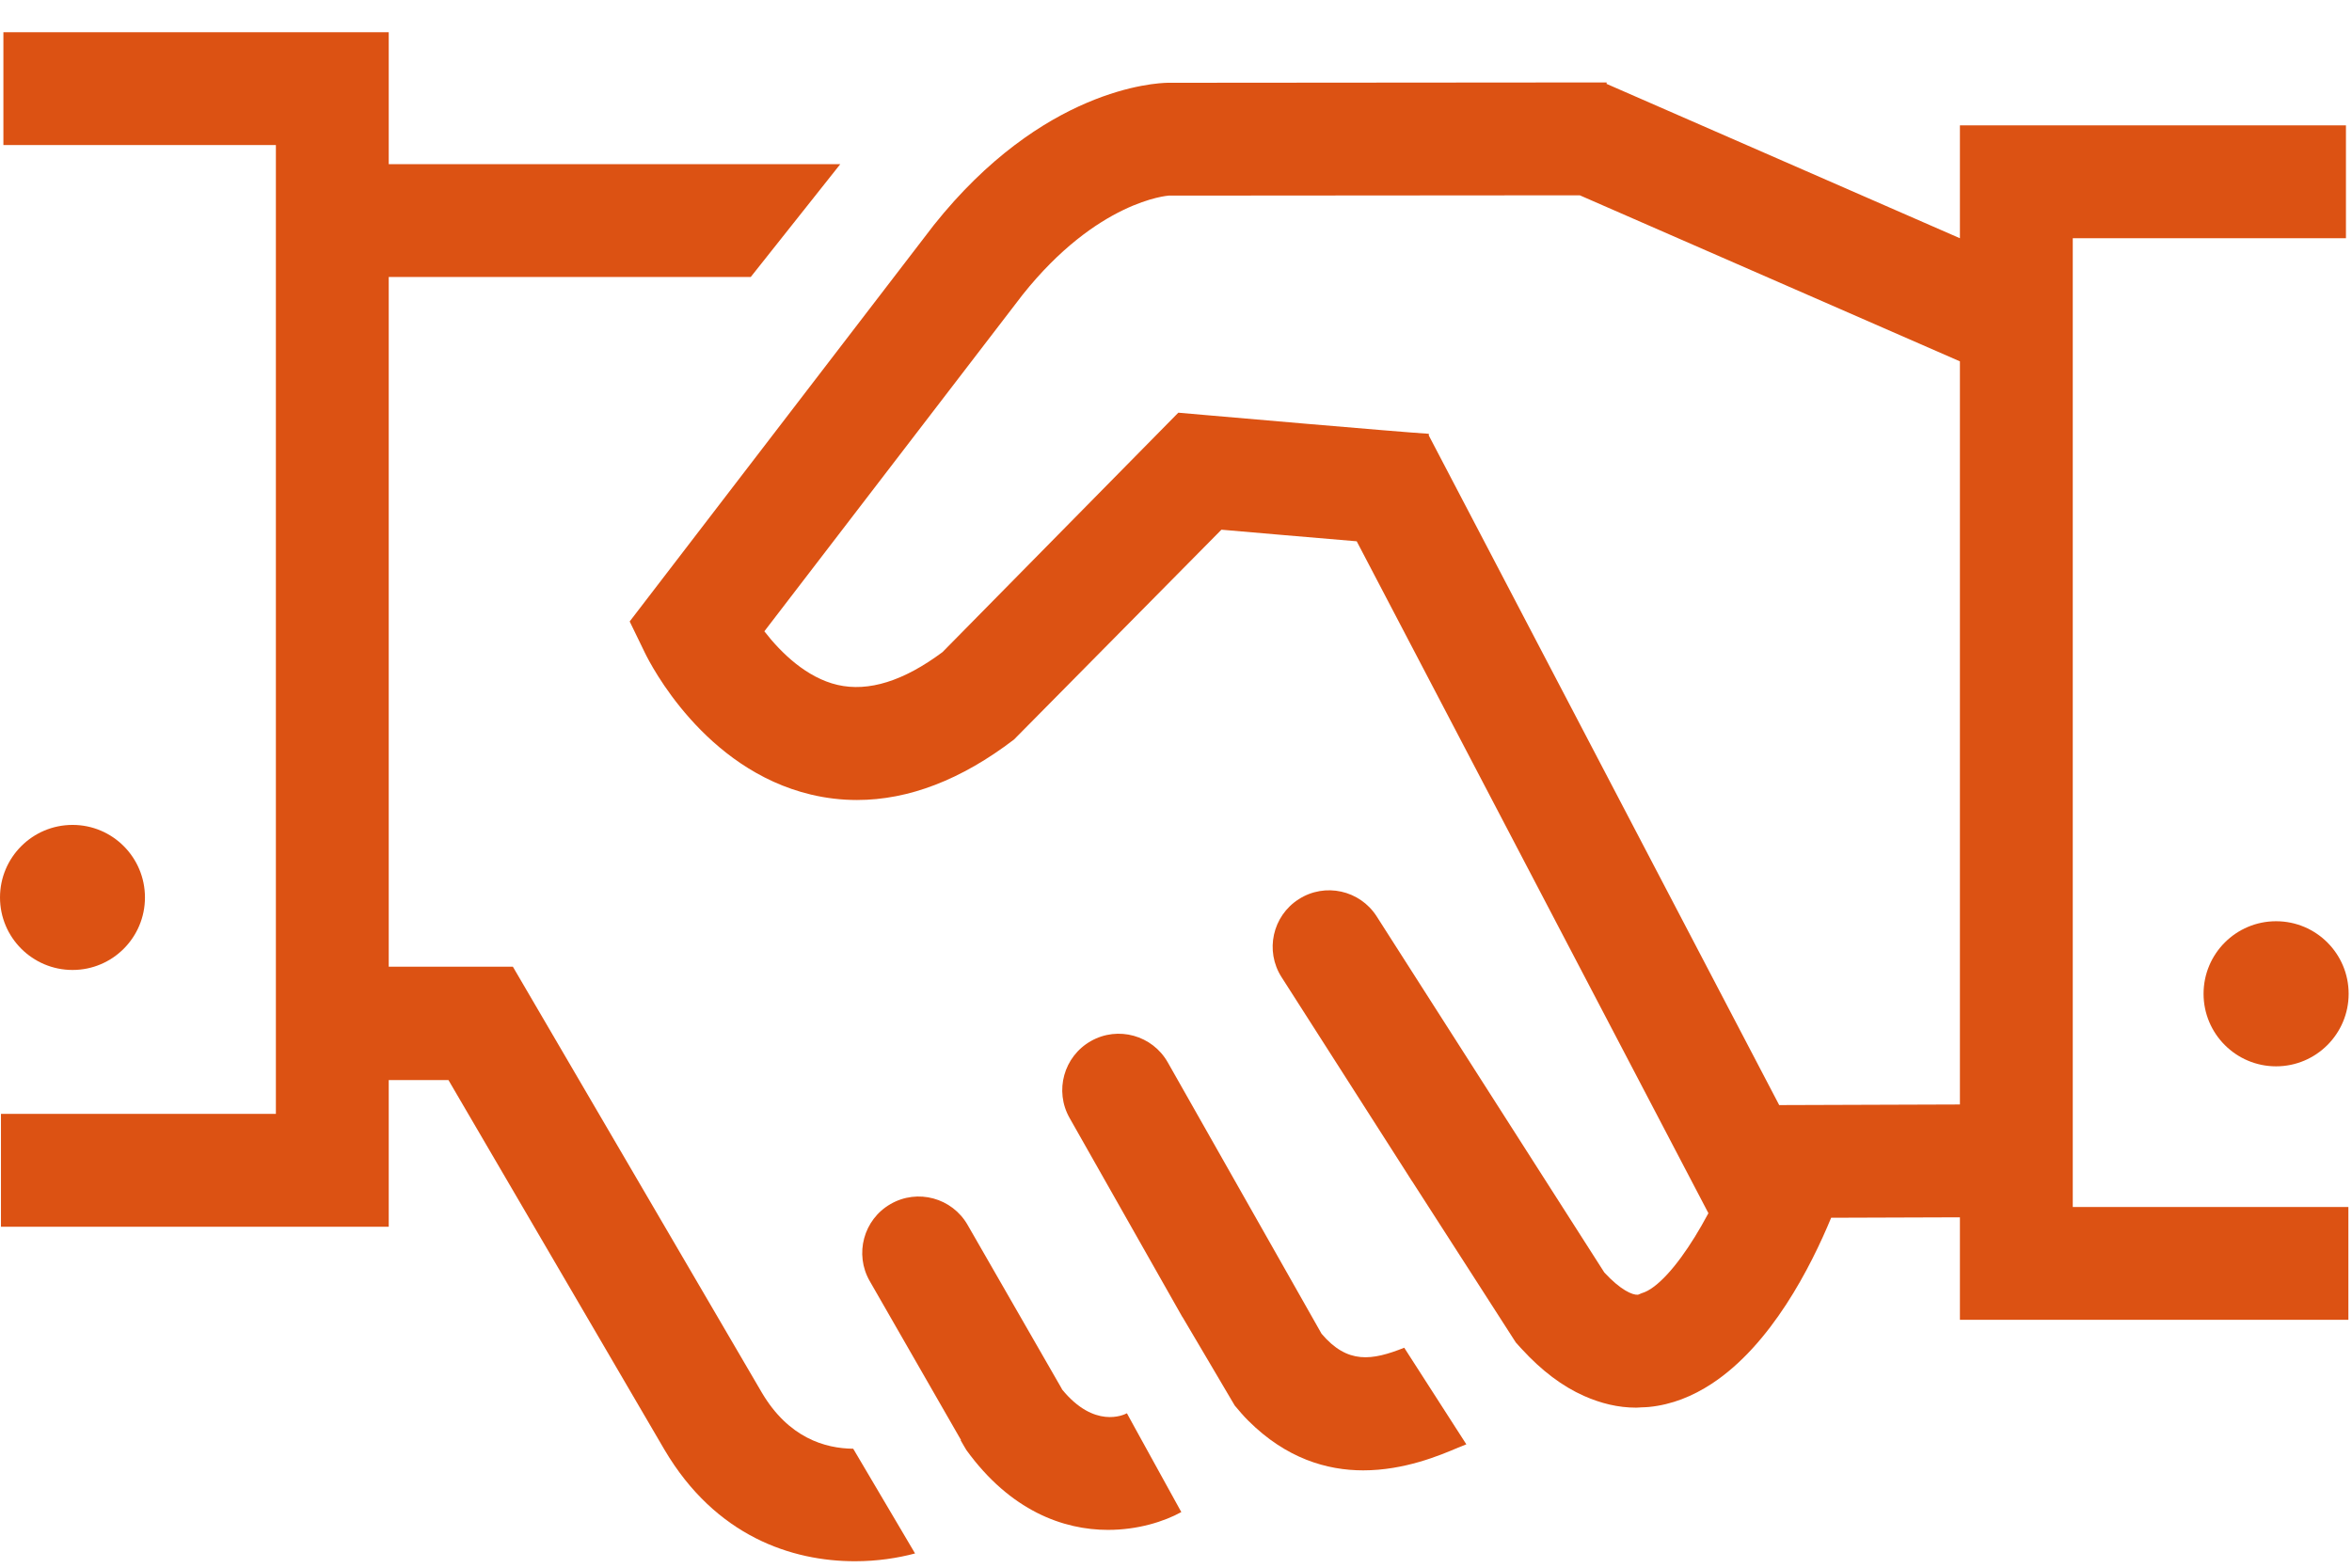
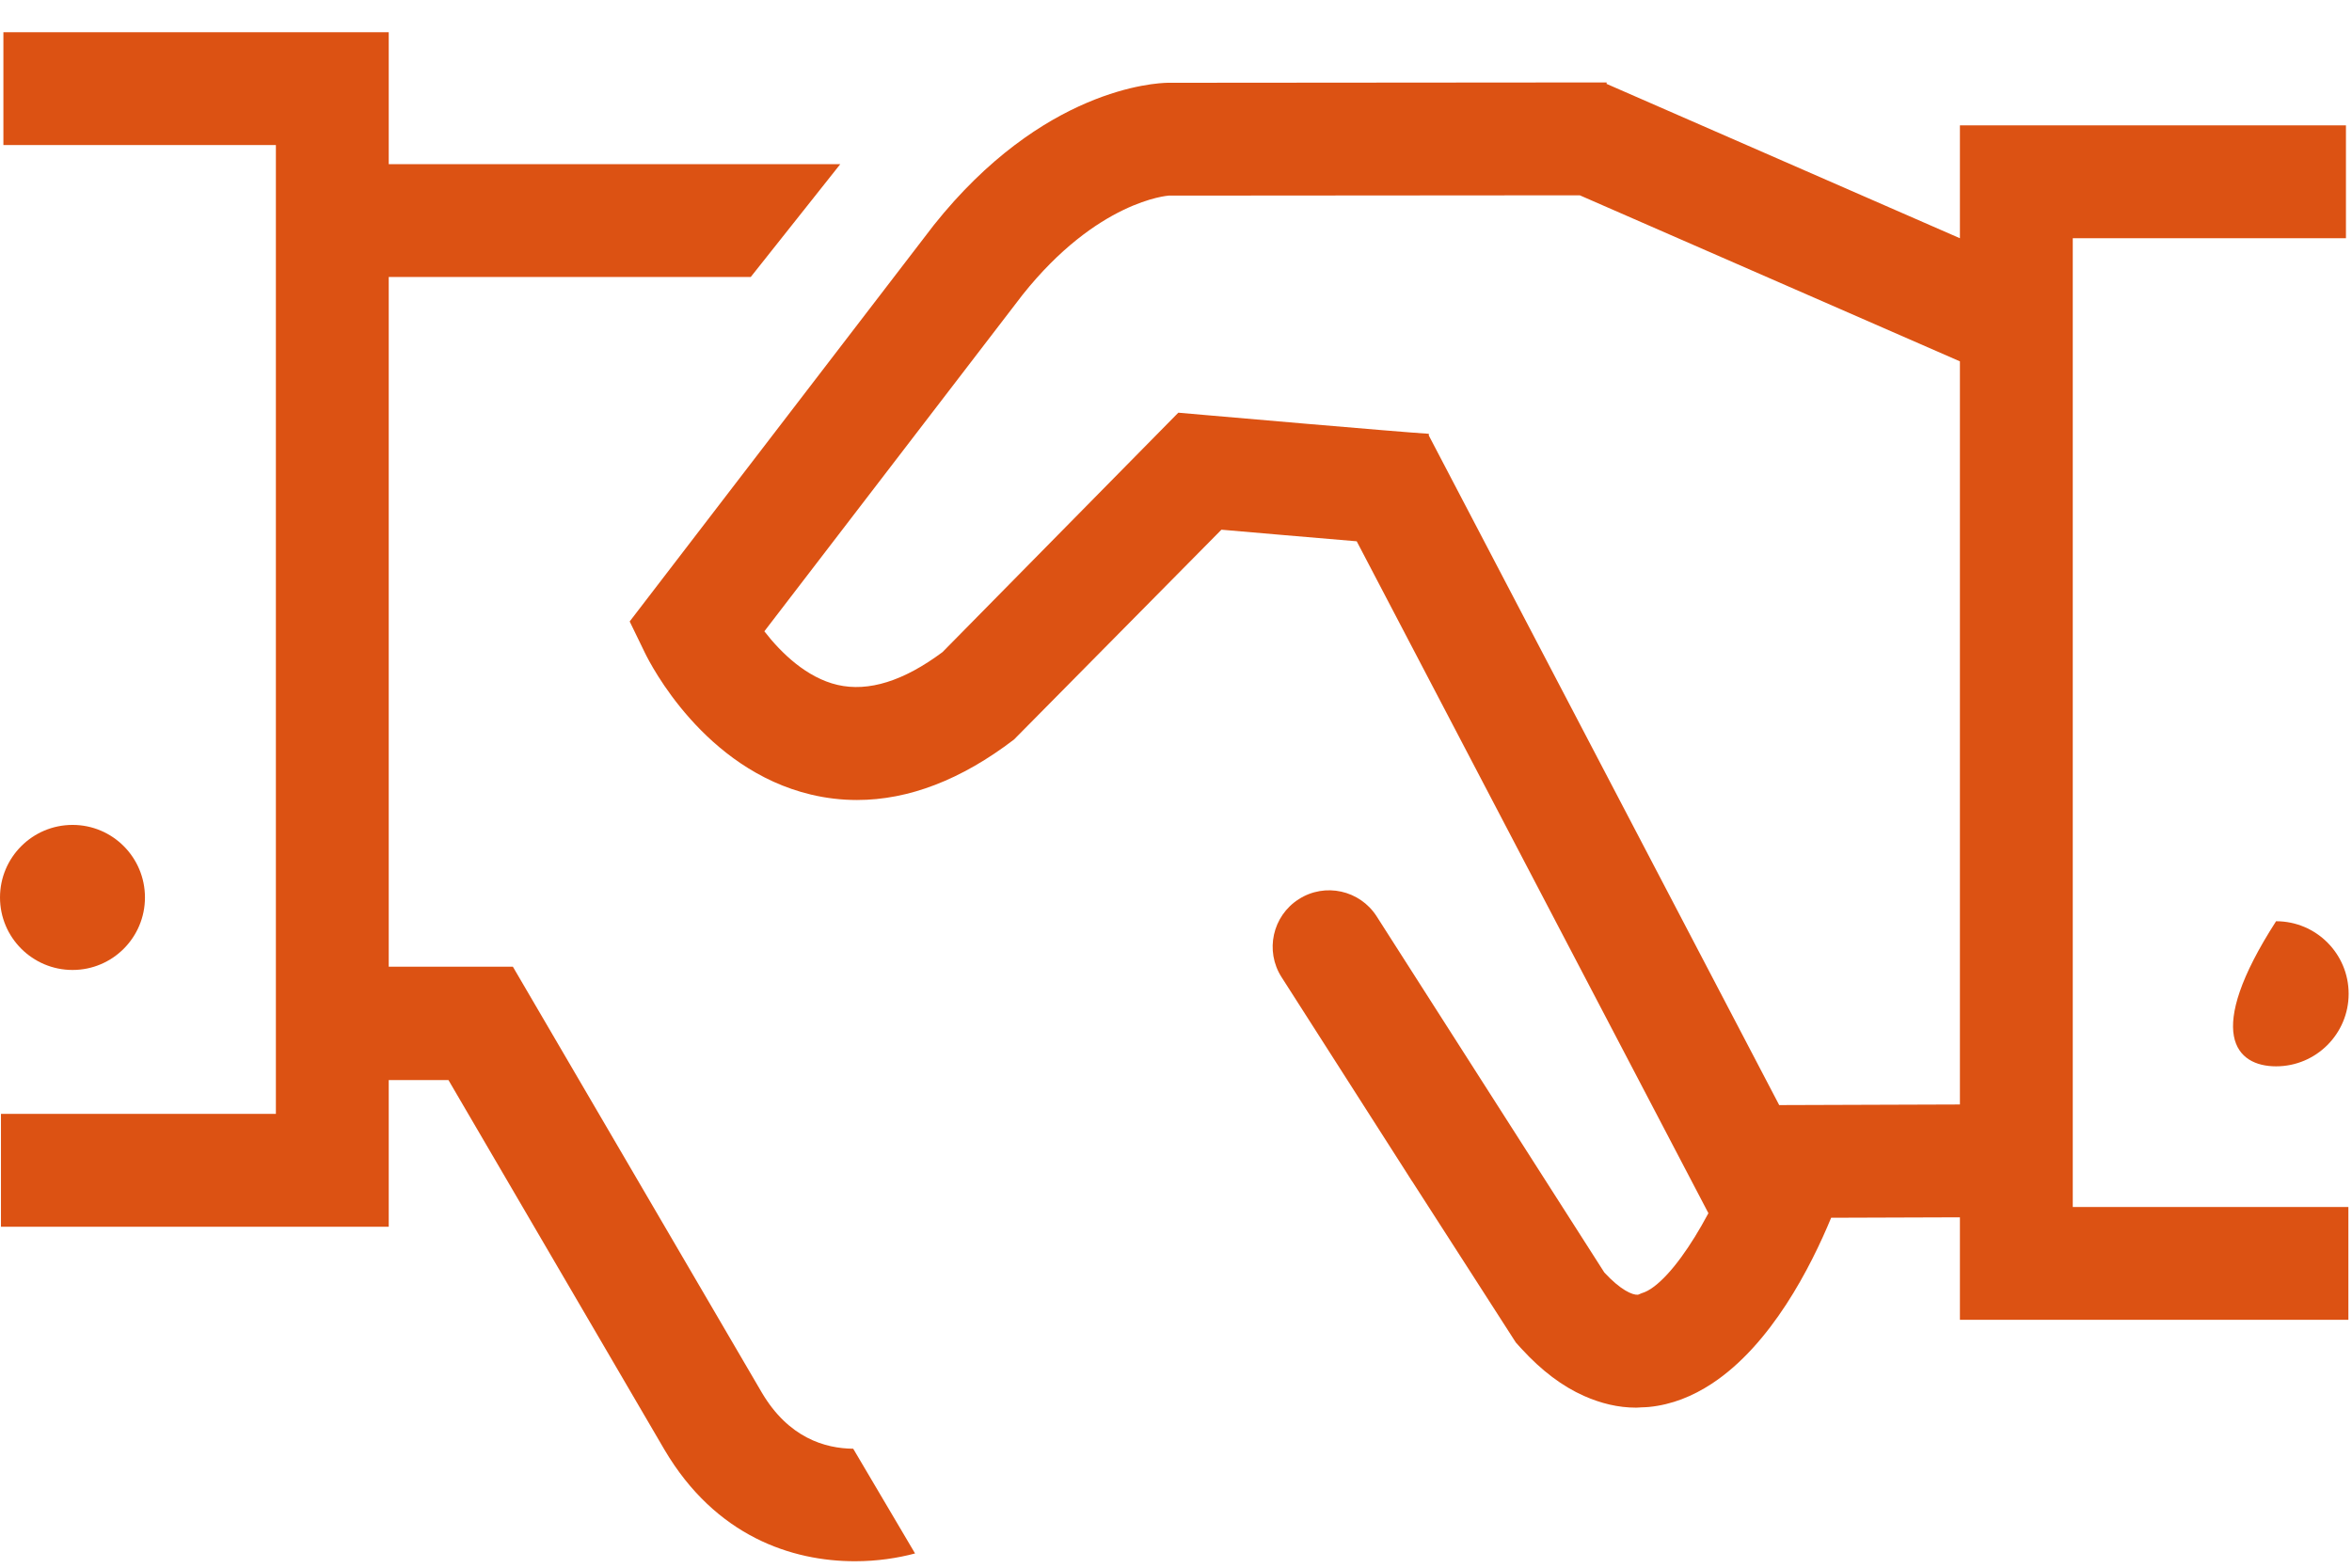
<svg xmlns="http://www.w3.org/2000/svg" width="54px" height="36px" viewBox="0 0 54 36" version="1.1">
  <title>Page 1</title>
  <desc>Created with Sketch.</desc>
  <defs />
  <g id="Boostrap-3-Grid" stroke="none" stroke-width="1" fill="none" fill-rule="evenodd">
    <g id="Home-V2---dekstop" transform="translate(-718, -1552)" fill="#DC5213">
      <g id="Group-8" transform="translate(0, 1224)">
        <g id="Group-11" transform="translate(669, 274)">
          <g id="Group-14">
            <g id="Page-1" transform="translate(49, 54)">
              <path d="M3.328,20.609 C3.328,21.528 2.585,22.274 1.666,22.274 C0.746,22.274 7.40358155e-05,21.528 7.40358155e-05,20.609 C7.40358155e-05,19.689 0.746,18.943 1.666,18.943 C2.585,18.943 3.328,19.689 3.328,20.609" id="Fill-1" />
-               <path d="M32.24,30.949 C31.498,31.244 30.938,31.33 30.342,30.628 L29.379,28.928 L26.811,24.396 C26.458,23.774 25.669,23.554 25.046,23.907 C24.422,24.261 24.204,25.051 24.557,25.673 L27.104,30.169 L27.147,30.245 L27.149,30.244 L27.797,31.341 L28.276,32.154 L28.349,32.277 C28.452,32.4 28.554,32.521 28.66,32.625 C29.531,33.494 30.466,33.765 31.297,33.765 C32.245,33.765 33.056,33.422 33.477,33.243 C33.551,33.212 33.61,33.188 33.666,33.167 L33.165,32.388 L32.24,30.949 Z" id="Fill-3" />
-               <path d="M25.873,32.454 C25.794,32.497 25.123,32.81 24.386,31.909 L24.373,31.883 L22.215,28.128 C21.859,27.507 21.067,27.292 20.447,27.649 C19.826,28.005 19.612,28.798 19.968,29.418 L22.01,32.975 L22.064,33.067 L22.055,33.073 L22.132,33.206 L22.188,33.3 C23.199,34.695 24.413,35.132 25.439,35.132 C26.125,35.132 26.726,34.941 27.122,34.723 L26.042,32.763 L25.873,32.454 Z" id="Fill-5" />
-               <path d="M52.257,21.155 C51.338,21.155 50.592,21.901 50.592,22.821 C50.592,23.74 51.338,24.487 52.257,24.487 C53.177,24.487 53.923,23.74 53.923,22.821 C53.923,21.901 53.177,21.155 52.257,21.155" id="Fill-7" />
+               <path d="M52.257,21.155 C50.592,23.74 51.338,24.487 52.257,24.487 C53.177,24.487 53.923,23.74 53.923,22.821 C53.923,21.901 53.177,21.155 52.257,21.155" id="Fill-7" />
              <path d="M19.589,33.268 C18.941,33.263 18.104,33.017 17.492,31.981 L11.775,22.199 L8.925,22.199 L8.925,6.361 L17.236,6.361 L19.292,3.77 L8.925,3.77 L8.925,0.74 L0.078,0.74 L0.078,3.331 L6.334,3.331 L6.334,25.578 L0.022,25.578 L0.022,28.17 L8.925,28.17 L8.925,24.802 L10.296,24.802 L15.257,33.293 C16.432,35.284 18.186,35.852 19.631,35.852 C20.144,35.852 20.614,35.778 21.009,35.673 L19.589,33.268 Z" id="Fill-9" />
              <path d="M40.849,25.377 L32.804,10 L32.806,9.962 C32.103,9.918 27.705,9.534 27.66,9.53 L27.053,9.477 L21.639,14.975 C20.748,15.639 19.94,15.893 19.229,15.728 C18.521,15.564 17.931,14.992 17.549,14.497 L23.477,6.77 C25.195,4.611 26.807,4.495 26.831,4.492 L36.271,4.485 L44.998,8.298 L44.998,25.363 L40.849,25.377 Z M47.589,5.47 L53.861,5.47 L53.861,2.879 L44.998,2.879 L44.998,5.471 L36.89,1.928 L36.887,1.935 L36.887,1.893 L26.813,1.901 C26.525,1.905 23.936,2.031 21.435,5.175 L14.457,14.271 L14.806,14.99 C14.938,15.262 16.166,17.664 18.621,18.247 C18.97,18.33 19.322,18.371 19.676,18.371 C20.863,18.371 22.072,17.907 23.281,16.982 L28.043,12.164 C28.798,12.229 30.104,12.343 31.149,12.43 L39.224,27.86 C39.221,27.865 39.218,27.87 39.215,27.875 C38.821,28.614 38.371,29.245 37.979,29.542 C37.877,29.62 37.78,29.672 37.689,29.698 C37.66,29.706 37.629,29.729 37.602,29.732 C37.481,29.741 37.207,29.625 36.834,29.221 L34.655,25.812 L31.607,21.043 C31.221,20.44 30.42,20.263 29.818,20.649 C29.214,21.035 29.038,21.836 29.423,22.438 L32.233,26.833 L32.422,27.13 L32.424,27.13 L33.859,29.361 L34.78,30.794 L34.801,30.827 C34.834,30.864 34.866,30.898 34.898,30.935 C34.911,30.949 34.923,30.963 34.937,30.977 C35.394,31.476 35.871,31.836 36.368,32.056 C36.756,32.228 37.153,32.325 37.563,32.325 C37.604,32.325 37.647,32.32 37.689,32.318 C37.746,32.316 37.803,32.315 37.861,32.309 C38.387,32.257 38.864,32.061 39.298,31.777 C40.666,30.881 41.576,29.09 42.042,27.964 L44.998,27.954 L44.998,30.308 L53.917,30.308 L53.917,27.717 L47.589,27.717 L47.589,5.47 Z" id="Fill-12" />
            </g>
          </g>
        </g>
      </g>
    </g>
  </g>
</svg>